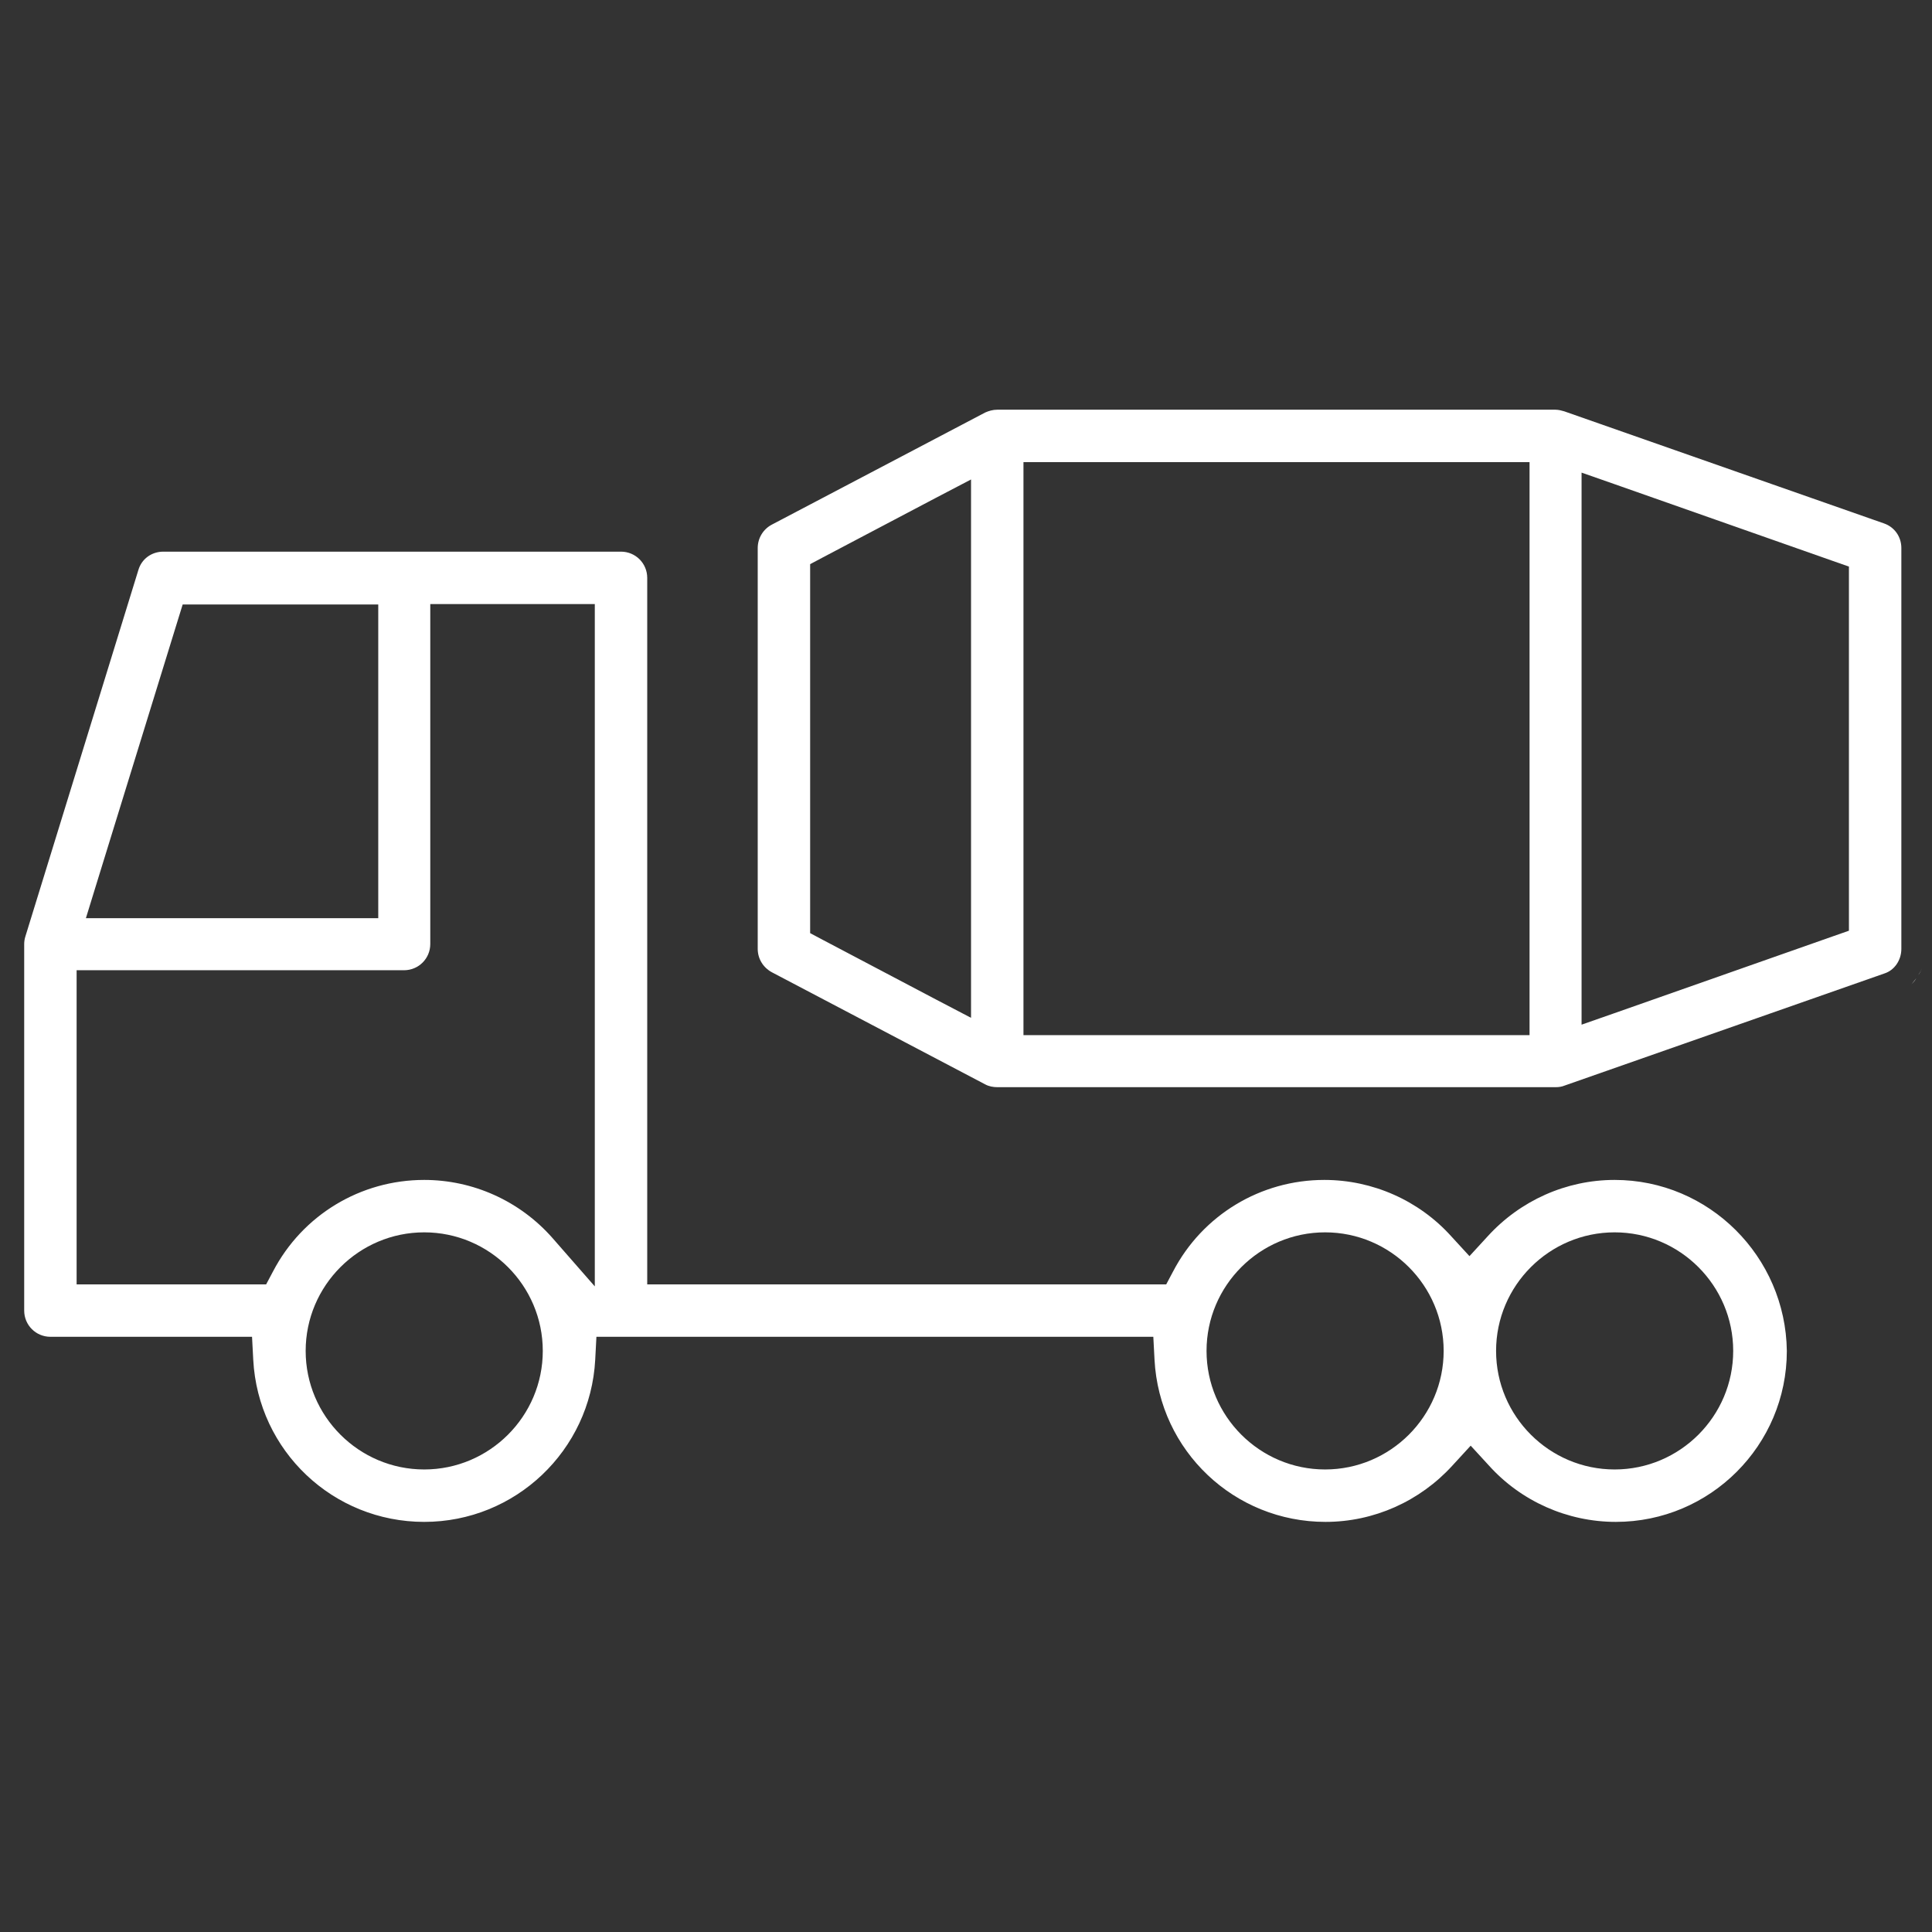
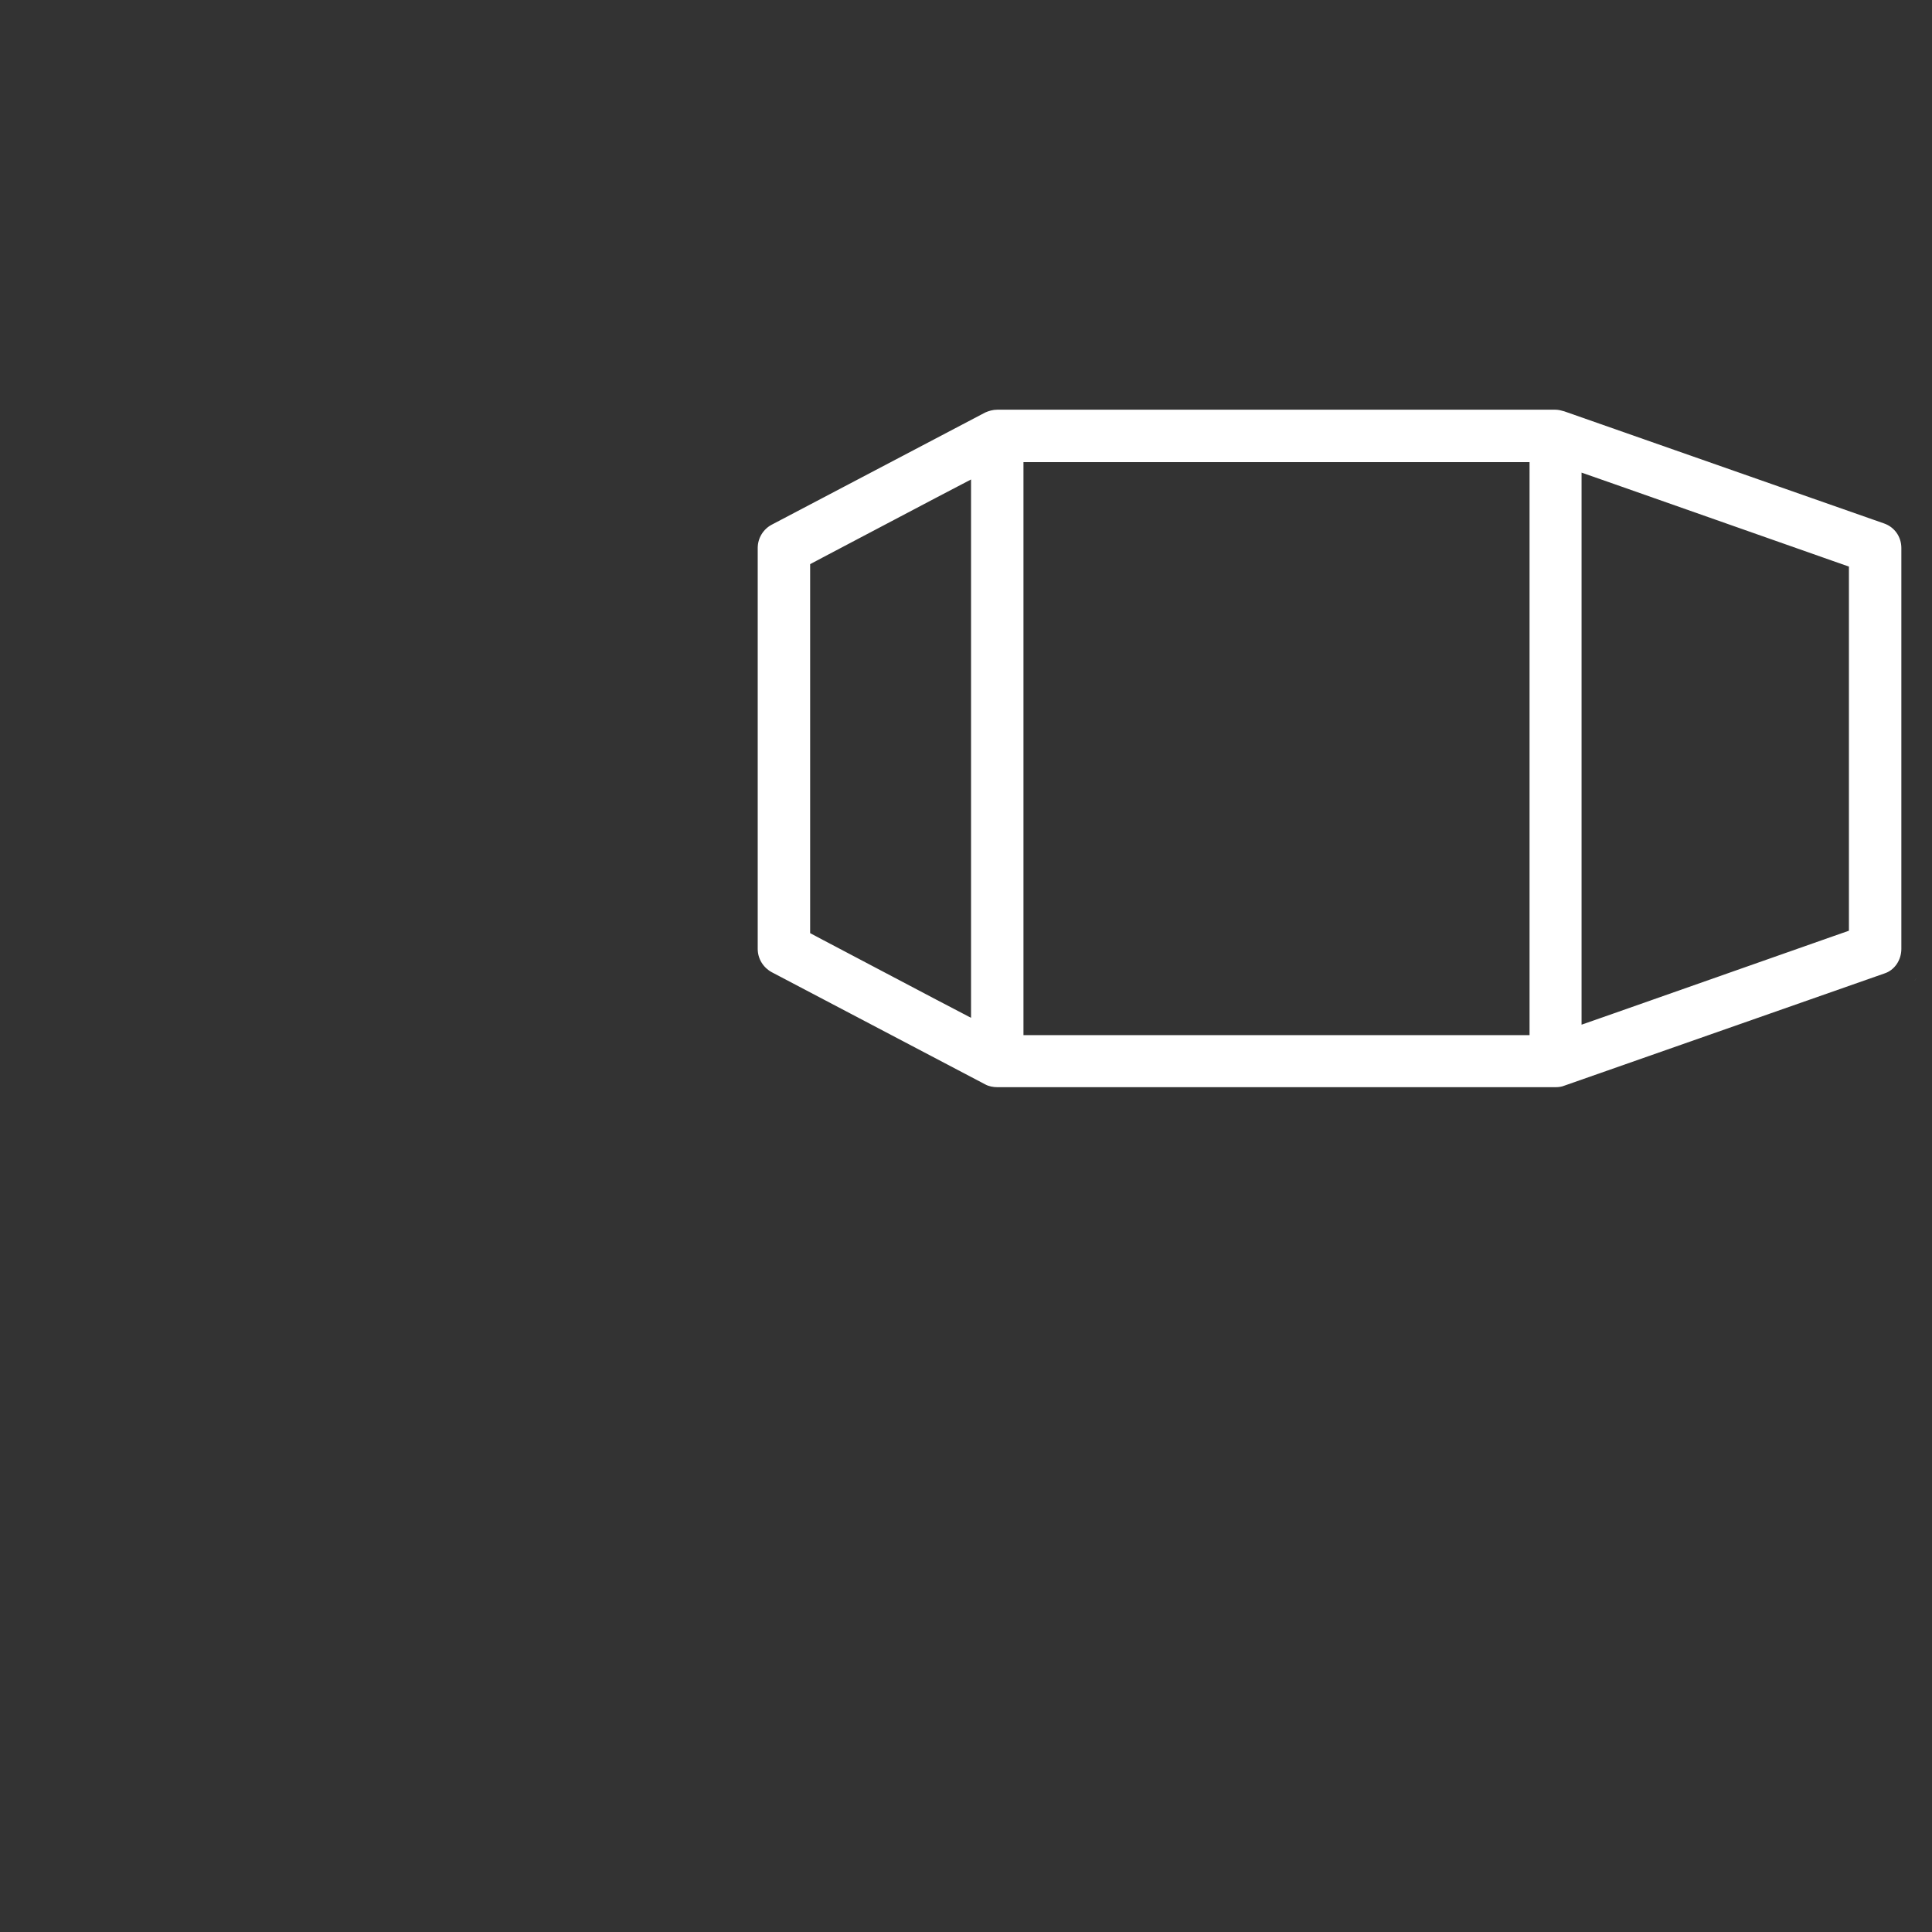
<svg xmlns="http://www.w3.org/2000/svg" version="1.1" id="Layer_1" x="0px" y="0px" viewBox="0 0 479.1 479.1" style="enable-background:new 0 0 479.1 479.1;" xml:space="preserve">
  <rect x="0" y="0" width="479.1" height="479.1" fill="#333333" stroke="none" />
  <style type="text/css">
	.st0{fill:#FFFFFF;}
</style>
  <g>
    <g>
-       <path class="st0" d="M400.4,292.6c-12,0-23.4,5.1-31.5,14l-4.5,4.9l-4.5-4.9c-8-8.9-19.5-14-31.5-14c-15.8,0-30.2,8.7-37.5,22.7    l-1.7,3.2h-3.6H166.5h-6v-6V143.3c0-3.6-2.9-6.5-6.5-6.5H40.5c-2.9,0-5.4,1.8-6.2,4.6l-28,90.8c-0.2,0.6-0.3,1.3-0.3,1.9V325    c0,3.6,2.9,6.5,6.5,6.5h44.3h5.7l0.3,5.7c1.2,22.6,19.8,40.2,42.4,40.2s41.2-17.7,42.4-40.2l0.3-5.7h5.7h0.5h126.2h5.7l0.3,5.7    c1.2,22.6,19.8,40.2,42.4,40.2c12,0,23.4-5.1,31.5-14l4.5-4.9l4.5,4.9c8,8.9,19.5,14,31.5,14c23.4,0,42.4-19,42.4-42.4    C442.8,311.6,423.8,292.6,400.4,292.6z M23.7,219.9L44,154.1l1.3-4.2h4.4h38.1h6v6v65.8v6h-6H29.4h-8.1L23.7,219.9z M105.2,364.4    c-16.2,0-29.4-13.2-29.4-29.4s13.2-29.4,29.4-29.4c16.2,0,29.4,13.2,29.4,29.4S121.4,364.4,105.2,364.4z M147.5,155.8v147.2V319    L137,307c-8.1-9.2-19.7-14.4-31.8-14.4c-15.8,0-30.2,8.7-37.5,22.7l-1.7,3.2h-3.6H25h-6v-6v-65.9v-6h6h75.2c3.6,0,6.5-2.9,6.5-6.5    v-78.3v-6h6h28.8h6V155.8z M328.6,364.4c-16.2,0-29.4-13.2-29.4-29.4s13.2-29.4,29.4-29.4c16.2,0,29.4,13.2,29.4,29.4    S344.8,364.4,328.6,364.4z M400.4,364.4c-16.2,0-29.4-13.2-29.4-29.4s13.2-29.4,29.4-29.4s29.4,13.2,29.4,29.4    S416.6,364.4,400.4,364.4z" />
-     </g>
+       </g>
    <g>
      <path class="st0" d="M471.5,235.3v-99.4c0-2.8-1.7-5.2-4.3-6.1L387.9,102c-0.7-0.2-1.4-0.4-2.2-0.4H247.3c-1.1,0-2.1,0.3-3,0.7    l-52.9,27.8c-2.1,1.1-3.5,3.3-3.5,5.8v99.4c0,2.4,1.3,4.6,3.5,5.8l52.9,27.8c0.9,0.5,2,0.7,3,0.7h138.5c0.7,0,1.5-0.1,2.2-0.4    l79.3-27.8C469.8,240.6,471.5,238.1,471.5,235.3z M240.8,128.8v113.7v9.9l-8.8-4.6l-27.9-14.7l-3.2-1.7v-3.6v-84.3v-3.6l3.2-1.7    l27.9-14.7l8.8-4.6V128.8z M379.3,120.6v130.1v6h-6H259.8h-6v-6V120.6v-6h6h113.5h6V120.6z M458.5,144.8v81.7v4.3l-4,1.4    l-54.3,19.1l-8,2.8v-8.5V125.7v-8.5l8,2.8l54.3,19.1l4,1.4V144.8z" />
-       <path class="st0" d="M476.6,240.1c-0.2,0.6-0.5,1.2-0.9,1.7C476.1,241.2,476.4,240.7,476.6,240.1z" />
-       <path class="st0" d="M475.2,242.6c-0.4,0.5-0.8,1-1.2,1.5C474.5,243.6,474.9,243.1,475.2,242.6z" />
+       <path class="st0" d="M475.2,242.6C474.5,243.6,474.9,243.1,475.2,242.6z" />
      <path class="st0" d="M477.4,237.3c-0.2,1-0.4,1.9-0.8,2.8C477,239.2,477.2,238.3,477.4,237.3z" />
    </g>
  </g>
</svg>